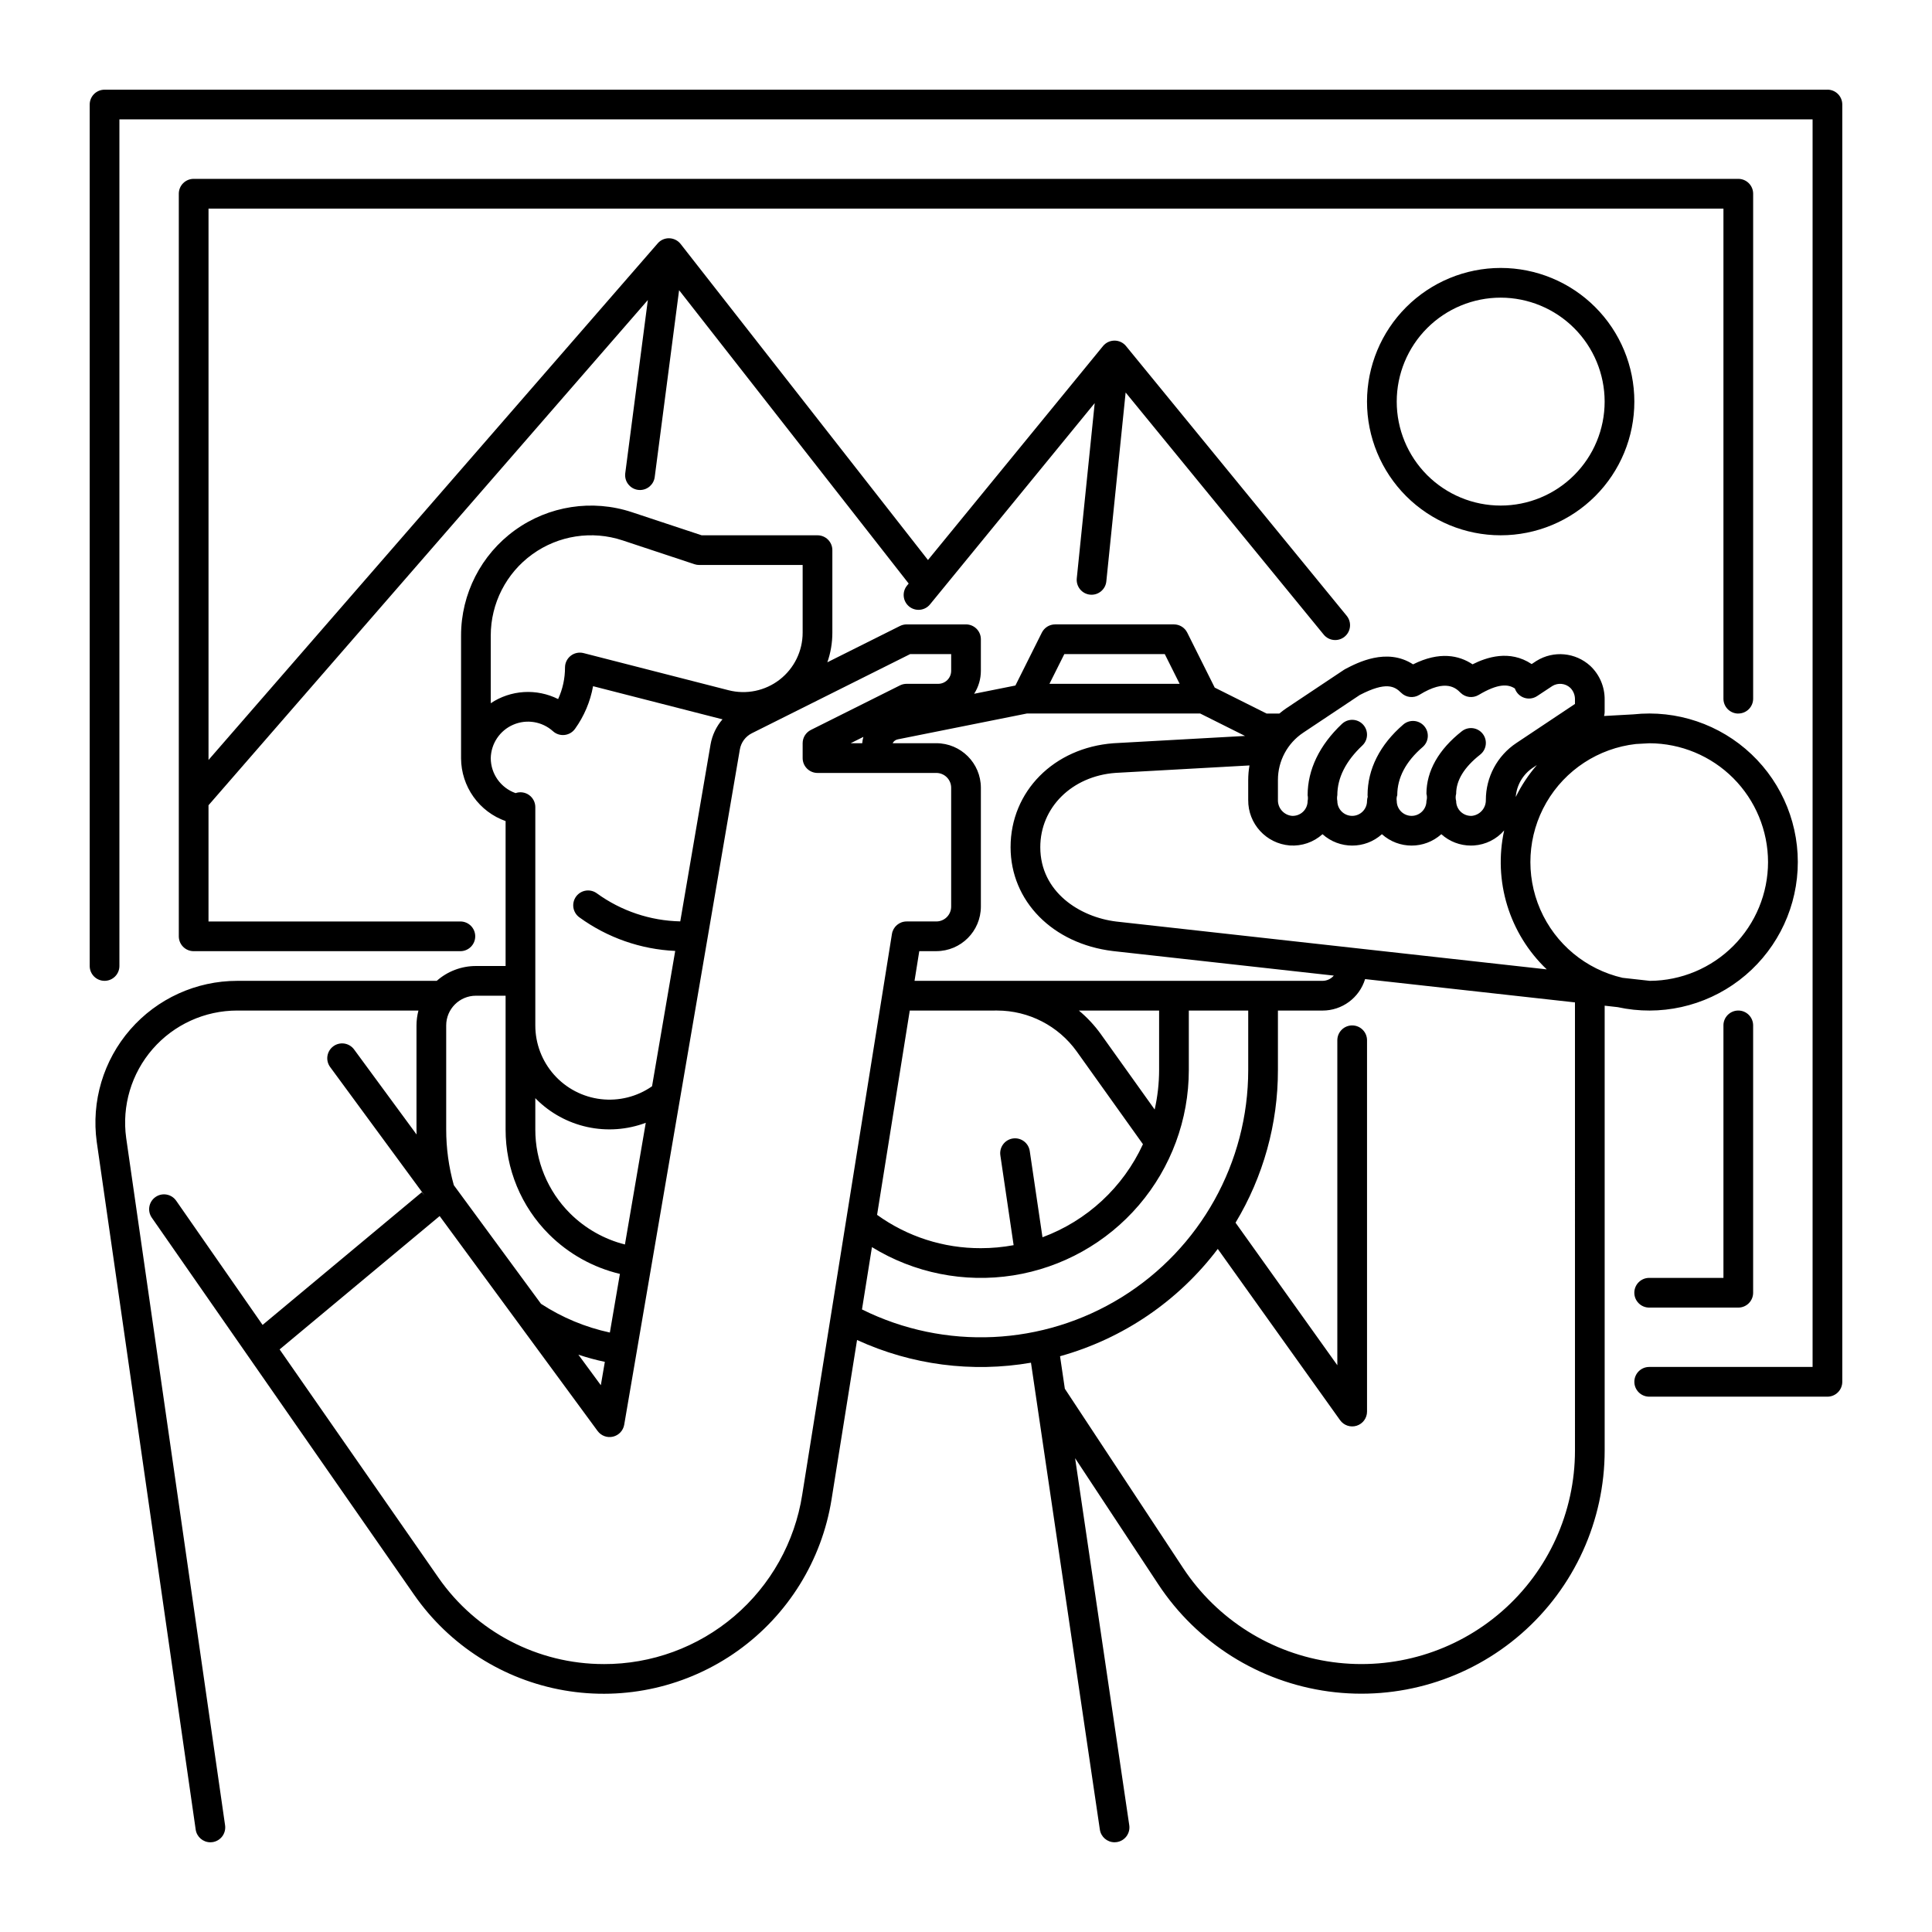
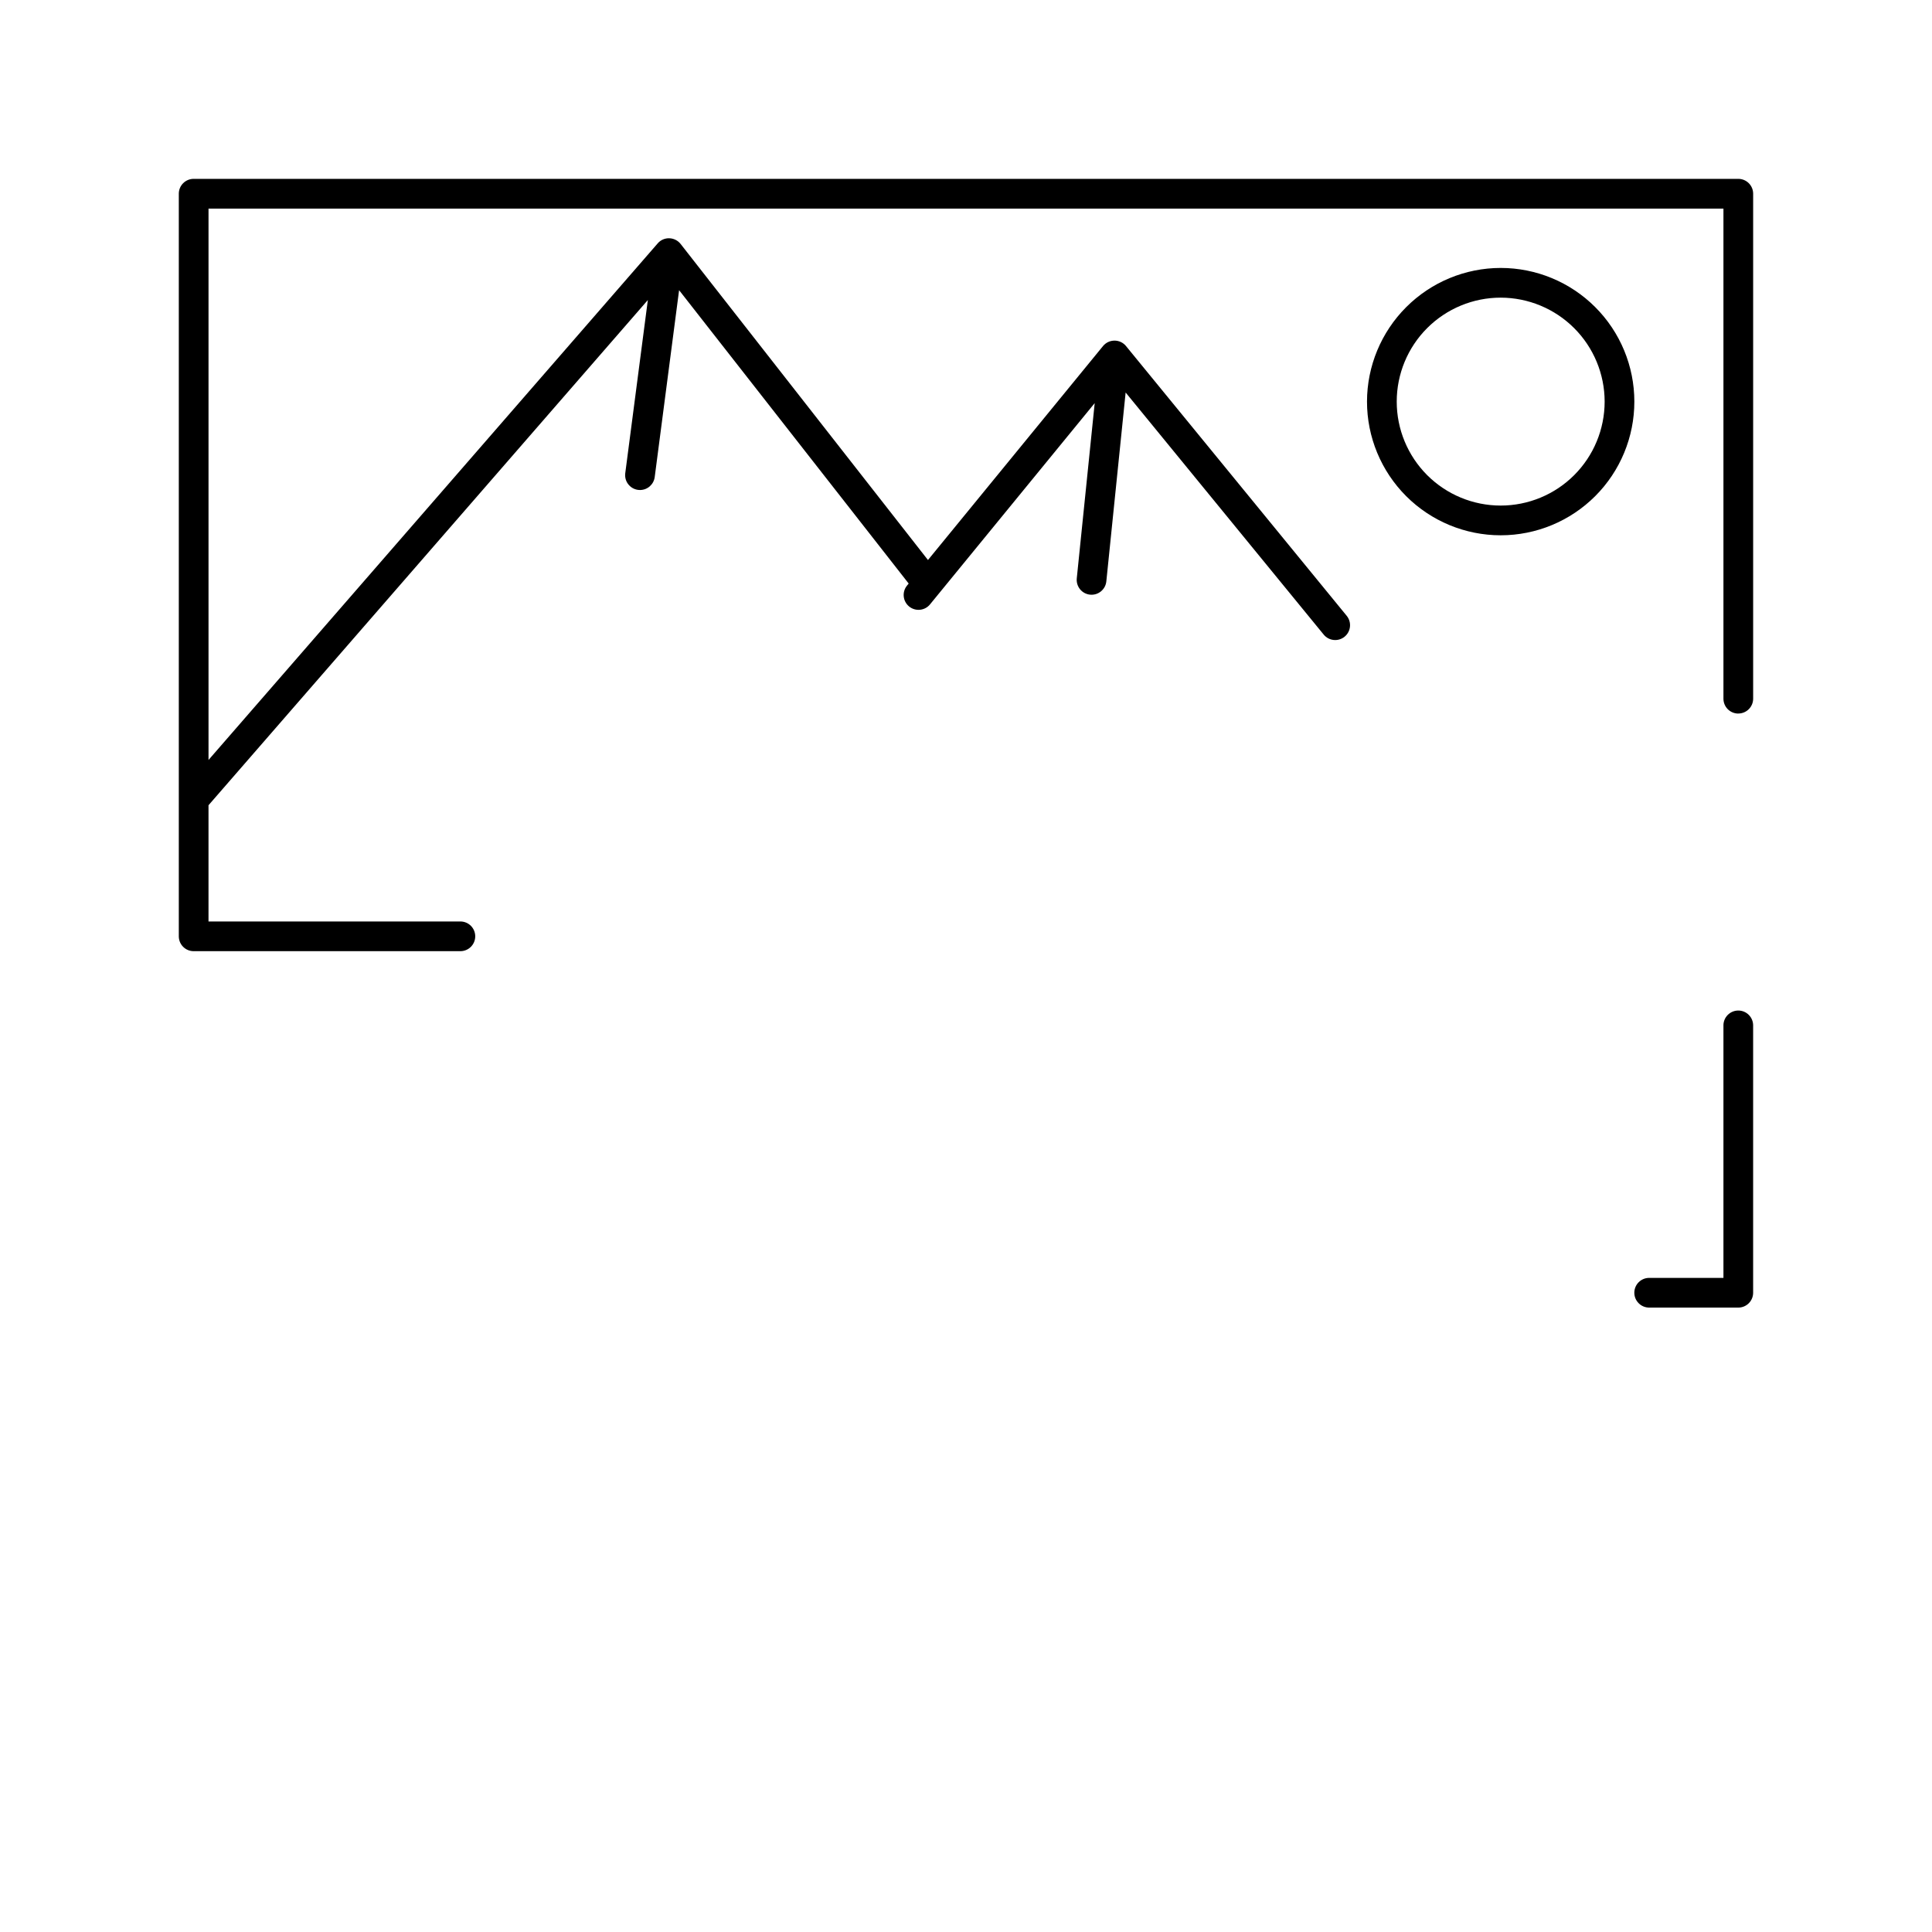
<svg xmlns="http://www.w3.org/2000/svg" fill="#000000" width="800px" height="800px" version="1.1" viewBox="144 144 512 512">
  <g>
-     <path d="m628.29 167.77h-456.58c-2.176 0-3.938 1.762-3.938 3.938v228.29c0 2.172 1.762 3.934 3.938 3.934 2.172 0 3.934-1.762 3.934-3.934v-224.36h448.71v330.62h-43.297c-2.172 0-3.938 1.762-3.938 3.938 0 2.172 1.766 3.938 3.938 3.938h47.234c1.043 0 2.043-0.418 2.781-1.156 0.738-0.738 1.152-1.738 1.152-2.781v-338.5c0-1.047-0.414-2.047-1.152-2.785-0.738-0.738-1.738-1.152-2.781-1.152z" />
    <path d="m600.73 415.74v66.914h-19.68c-2.172 0-3.938 1.762-3.938 3.934 0 2.176 1.766 3.938 3.938 3.938h23.617c1.043 0 2.043-0.414 2.781-1.152s1.152-1.742 1.152-2.785v-70.848c0-2.172-1.762-3.938-3.934-3.938-2.176 0-3.938 1.766-3.938 3.938z" />
    <path d="m604.67 333.09c1.043 0 2.043-0.414 2.781-1.152 0.738-0.738 1.152-1.738 1.152-2.785v-133.82c0-1.043-0.414-2.043-1.152-2.781s-1.738-1.152-2.781-1.152h-409.35c-2.172 0-3.934 1.762-3.934 3.934v196.8c0 1.047 0.414 2.047 1.152 2.785 0.738 0.738 1.738 1.152 2.781 1.152h70.688c2.172 0 3.934-1.762 3.934-3.938 0-2.172-1.762-3.934-3.934-3.934h-66.75v-30.801l116.43-133.89-5.988 45.906c-0.133 1.035 0.148 2.082 0.785 2.906 0.637 0.828 1.574 1.371 2.609 1.504 0.172 0.023 0.344 0.035 0.516 0.035 1.973-0.004 3.641-1.469 3.898-3.43l6.461-49.527 60.844 77.746-0.414 0.504v0.004c-0.676 0.805-1 1.848-0.898 2.894 0.098 1.047 0.613 2.008 1.426 2.676 0.812 0.664 1.859 0.977 2.902 0.867 1.047-0.109 2.004-0.633 2.66-1.453l43.621-53.312-4.75 46.445c-0.105 1.039 0.207 2.074 0.863 2.887 0.66 0.809 1.613 1.324 2.652 1.43 2.164 0.219 4.094-1.355 4.316-3.516l5.117-50.055 52.488 64.156c1.379 1.684 3.856 1.93 5.539 0.555 1.684-1.375 1.93-3.856 0.555-5.539l-58.473-71.469-0.012-0.012 0.004-0.004c-0.75-0.914-1.867-1.441-3.047-1.441-1.18 0-2.297 0.527-3.047 1.441l-46.391 56.703-65.547-83.754c-0.727-0.926-1.828-1.48-3.004-1.512-1.176-0.039-2.305 0.461-3.07 1.352l-119.04 136.9v-146.12h401.47v129.89c0 1.047 0.414 2.047 1.152 2.785 0.738 0.738 1.742 1.152 2.785 1.152z" />
    <path d="m506.27 250.43c0 9.395 3.734 18.406 10.375 25.051 6.644 6.641 15.656 10.375 25.051 10.375 9.395 0 18.406-3.734 25.047-10.375 6.644-6.644 10.375-15.656 10.375-25.051 0-9.395-3.731-18.406-10.375-25.047-6.641-6.644-15.652-10.375-25.047-10.375-9.391 0.008-18.395 3.742-25.039 10.387-6.641 6.641-10.375 15.645-10.387 25.035zm62.977 0c0 7.309-2.902 14.316-8.07 19.484-5.164 5.164-12.172 8.066-19.48 8.066-7.309 0-14.316-2.902-19.484-8.066-5.164-5.168-8.066-12.176-8.066-19.484 0-7.309 2.902-14.316 8.066-19.48 5.168-5.168 12.176-8.07 19.484-8.07 7.305 0.008 14.309 2.914 19.473 8.078 5.164 5.164 8.07 12.168 8.078 19.473z" />
-     <path d="m572.68 410.9c11.277 2.465 23.066-0.148 32.25-7.141 9.184-6.996 14.832-17.668 15.453-29.195s-3.852-22.746-12.23-30.684c-8.379-7.941-19.82-11.805-31.297-10.566l-7.766 0.43 0.004 0.004c0.102-0.352 0.156-0.719 0.156-1.082v-3.262c0.035-3.379-1.344-6.617-3.805-8.934-3.922-3.586-9.746-4.129-14.258-1.328l-0.086 0.055-1.195 0.789c-5.832-3.883-11.957-1.801-15.664 0.066-3.543-2.363-8.699-3.523-15.762 0.008-6.969-4.527-14.816-0.41-17.973 1.246-0.121 0.066-0.238 0.137-0.355 0.211l-15.152 10.102v-0.004c-0.676 0.457-1.328 0.949-1.957 1.477h-3.394l-13.738-6.871-7.281-14.57c-0.664-1.336-2.031-2.18-3.523-2.18h-31.488c-1.488 0-2.852 0.844-3.519 2.176l-7.008 14.023-10.941 2.188v0.004c1.168-1.816 1.789-3.93 1.789-6.09v-8.363c0-1.043-0.414-2.047-1.152-2.781-0.738-0.738-1.738-1.156-2.781-1.156h-15.746c-0.609 0-1.215 0.145-1.762 0.418l-19.246 9.625v-0.004c0.883-2.519 1.332-5.172 1.328-7.844v-21.875c0-1.043-0.414-2.043-1.152-2.781-0.738-0.738-1.738-1.152-2.785-1.152h-30.699l-18.5-6.129c-10.496-3.473-22.023-1.695-30.988 4.781-8.961 6.473-14.273 16.855-14.273 27.914v32.562c0.023 3.644 1.168 7.195 3.281 10.168s5.09 5.223 8.523 6.441v38.406h-7.871c-3.824 0-7.516 1.398-10.379 3.934h-52.883c-10.859 0-21.188 4.699-28.324 12.887-7.133 8.188-10.379 19.062-8.891 29.82l26.219 182.22c0.281 1.93 1.938 3.359 3.887 3.363 0.195 0 0.387-0.016 0.578-0.043 1.031-0.148 1.961-0.707 2.586-1.543 0.621-0.836 0.887-1.887 0.738-2.922l-26.211-182.16c-1.172-8.504 1.391-17.098 7.031-23.57 5.641-6.469 13.805-10.184 22.387-10.184h48.035c-0.336 1.285-0.512 2.609-0.516 3.938v27.551c0 0.453 0.016 0.906 0.023 1.359l-16.531-22.496c-0.613-0.855-1.543-1.43-2.582-1.598-1.039-0.164-2.102 0.094-2.949 0.719-0.848 0.621-1.41 1.559-1.566 2.602-0.152 1.039 0.121 2.098 0.754 2.938l24.949 33.949-0.684-0.82-42.199 35.172-22.898-32.914c-1.238-1.785-3.691-2.227-5.477-0.984-1.785 1.242-2.227 3.695-0.984 5.481l69.512 99.922c9.344 13.43 23.672 22.559 39.793 25.348s32.688-0.996 45.996-10.508c13.309-9.512 22.258-23.957 24.84-40.109l6.758-42.242c14.402 6.617 30.473 8.715 46.09 6.019l18.254 123.73c0.285 1.93 1.941 3.359 3.894 3.359 0.191 0 0.387-0.016 0.578-0.043 2.152-0.316 3.637-2.316 3.32-4.469l-14.352-97.27 22.059 33.445c10.25 15.531 26.707 25.879 45.148 28.379 18.438 2.5 37.059-3.086 51.074-15.328 14.016-12.238 22.059-29.938 22.059-48.547v-117.87zm-186.32-6.965 1.258-7.871h4.516c6.519-0.008 11.801-5.289 11.809-11.809v-31.488c-0.008-6.519-5.289-11.801-11.809-11.809h-11.578c0.273-0.527 0.77-0.902 1.352-1.02l34.238-6.852h45.914l11.887 5.945-34.867 1.938c-15.801 1.184-27.266 12.77-27.266 27.543 0 14.277 11.137 25.594 27.117 27.527l58.535 6.504h0.004c-0.746 0.883-1.844 1.391-3 1.391zm33.91 67.953-3.371-22.828c-0.145-1.039-0.699-1.977-1.539-2.606-0.84-0.629-1.895-0.898-2.934-0.746-1.039 0.156-1.973 0.715-2.594 1.562-0.625 0.844-0.883 1.902-0.723 2.941l3.512 23.773c-2.863 0.531-5.766 0.797-8.68 0.797-9.871 0.039-19.5-3.055-27.504-8.832l8.66-54.141 23.156-0.004c8.371 0.012 16.227 4.051 21.102 10.859l17.539 24.566c-5.254 11.422-14.832 20.293-26.625 24.66zm30.906-44.336c-0.004 3.527-0.398 7.043-1.176 10.48l-14.242-19.941h0.004c-1.676-2.336-3.641-4.445-5.848-6.285h21.262zm-81.727-86.594 3.356-1.676h-0.004c-0.148 0.547-0.25 1.109-0.305 1.676zm70.391 47.262c-9.707-1.172-20.152-7.844-20.152-19.707 0-10.543 8.402-18.824 19.898-19.688l35.539-1.977c-0.219 1.273-0.332 2.562-0.336 3.852v5.305c-0.059 6.293 4.758 11.559 11.031 12.051 3.172 0.223 6.297-0.855 8.66-2.984 4.477 4.019 11.266 4.019 15.742 0 4.481 4.019 11.266 4.019 15.746 0 2.152 1.945 4.957 3.019 7.859 3.012 0.262 0 0.527-0.008 0.793-0.027 3.094-0.211 5.973-1.645 8-3.988-2.934 13.402 1.344 27.367 11.285 36.824zm172.71-15.773c-0.008 8.32-3.305 16.297-9.168 22.195-5.867 5.898-13.824 9.238-22.141 9.293l-7.246-0.805c-9.734-2.238-17.828-8.965-21.812-18.125s-3.383-19.668 1.617-28.316c5.004-8.648 13.812-14.406 23.738-15.523l3.602-0.195c8.332 0.027 16.316 3.356 22.203 9.254 5.883 5.902 9.195 13.891 9.207 22.223zm-66.863-17.242v0.004c0.238-3.141 1.906-6 4.527-7.746l1.082-0.723c-2.227 2.57-4.113 5.414-5.609 8.469zm-56.316-17.039 14.977-9.984c7.019-3.641 9.262-2.297 10.953-0.609h0.004c1.289 1.293 3.301 1.523 4.852 0.566 7.078-4.375 9.75-1.707 10.891-0.562v-0.004c1.273 1.273 3.25 1.52 4.801 0.598 5.227-3.117 7.824-2.871 9.609-1.715 0.391 1.152 1.297 2.059 2.453 2.453 1.152 0.395 2.426 0.23 3.441-0.441l4.043-2.672v-0.004c1.508-0.91 3.438-0.715 4.734 0.477 0.836 0.824 1.289 1.961 1.254 3.133v1.152l-15.539 10.359c-5.051 3.359-8.082 9.027-8.078 15.094 0.043 2.137-1.543 3.957-3.664 4.199-1.09 0.074-2.16-0.305-2.957-1.051-0.797-0.742-1.25-1.785-1.25-2.879-0.176-0.625-0.176-1.289 0-1.914 0-3.57 2.141-7.062 6.367-10.379v-0.004c1.711-1.34 2.008-3.816 0.664-5.523-1.34-1.711-3.816-2.008-5.527-0.668-6.137 4.82-9.379 10.547-9.379 16.57l0.004 0.004c0.176 0.625 0.176 1.289 0 1.914 0 2.176-1.762 3.938-3.938 3.938-2.172 0-3.934-1.762-3.934-3.938-0.09-0.516-0.043-1.047 0.137-1.539 0-4.625 2.262-8.918 6.731-12.762 1.648-1.418 1.832-3.902 0.414-5.551s-3.902-1.832-5.551-0.414c-6.191 5.332-9.465 11.809-9.465 18.727 0.008 0.141 0.02 0.281 0.043 0.422-0.117 0.359-0.176 0.738-0.184 1.117 0 2.176-1.762 3.938-3.934 3.938-2.176 0-3.938-1.762-3.938-3.938-0.102-0.508-0.102-1.031 0-1.539 0-4.594 2.231-9.027 6.633-13.176 1.582-1.488 1.656-3.981 0.168-5.562-1.492-1.582-3.981-1.656-5.566-0.168-5.957 5.613-9.105 12.152-9.105 18.906 0.102 0.508 0.102 1.031 0 1.539 0 1.094-0.453 2.137-1.25 2.879-0.797 0.746-1.867 1.125-2.957 1.051-2.121-0.242-3.711-2.062-3.664-4.199v-5.305c-0.004-5.039 2.512-9.746 6.707-12.535zm-63.316-20.82h26.625l3.938 7.871h-34.5zm-152-4.922c0-8.531 4.098-16.543 11.016-21.535 6.914-4.996 15.809-6.367 23.906-3.688l19.09 6.328c0.402 0.129 0.82 0.195 1.238 0.195h27.406v17.938c0.004 4.867-2.246 9.461-6.086 12.441-3.844 2.984-8.852 4.023-13.562 2.812l-38.414-9.84c-1.18-0.301-2.43-0.043-3.391 0.703s-1.523 1.891-1.523 3.106c0.004 2.891-0.617 5.75-1.824 8.375-2.809-1.406-5.941-2.047-9.078-1.855-3.133 0.195-6.164 1.215-8.777 2.957zm0 32.496v0.004c0.078-3.867 2.402-7.332 5.953-8.867 3.547-1.535 7.664-0.863 10.535 1.723 0.832 0.754 1.945 1.113 3.059 0.992 1.117-0.117 2.125-0.707 2.781-1.617 2.418-3.363 4.055-7.227 4.785-11.309l33.938 8.691c0.121 0.031 0.246 0.055 0.367 0.082v0.004c-1.637 1.887-2.731 4.188-3.164 6.648l-8.031 46.902c-7.949-0.168-15.66-2.758-22.098-7.43-0.848-0.621-1.906-0.879-2.941-0.719-1.035 0.164-1.965 0.73-2.582 1.582-0.613 0.852-0.863 1.91-0.695 2.945 0.172 1.035 0.746 1.961 1.602 2.57 7.406 5.375 16.23 8.465 25.375 8.883l-6.141 35.871h-0.004c-3.949 2.758-8.777 3.969-13.562 3.406s-9.199-2.863-12.398-6.465c-3.203-3.602-4.973-8.254-4.969-13.074v-57.848c0-1.273-0.621-2.473-1.66-3.211-1.039-0.738-2.371-0.926-3.574-0.504-3.93-1.387-6.562-5.094-6.574-9.258zm35.559 128.88c-5.492-1.391-10.512-4.231-14.531-8.227-5.922-5.898-9.242-13.918-9.219-22.277v-8.281c0.066 0.07 0.133 0.145 0.203 0.211l-0.004 0.004c3.727 3.738 8.449 6.32 13.605 7.441 5.16 1.121 10.527 0.73 15.469-1.121zm-47.367-30.504v-27.551c0.004-4.344 3.527-7.867 7.871-7.871h7.871v35.426-0.004c-0.023 10.445 4.125 20.469 11.523 27.836 5.172 5.152 11.668 8.773 18.77 10.465l-2.66 15.543-0.004-0.004c-6.496-1.398-12.684-3.981-18.246-7.613l-23.105-31.441c-1.344-4.812-2.023-9.785-2.019-14.785zm42.043 61.609-1.062 6.191-5.957-8.105v0.004c2.301 0.773 4.644 1.41 7.019 1.91zm-0.32 80.09c-17.449-0.004-33.793-8.543-43.758-22.867l-42.109-60.52 42.41-35.34 41.859 56.961c0.938 1.273 2.543 1.863 4.078 1.5 1.535-0.363 2.707-1.609 2.973-3.168l30.648-178.96c0.32-1.852 1.5-3.441 3.18-4.285l41.941-20.969h10.879v4.43-0.004c0 0.914-0.363 1.789-1.008 2.438-0.648 0.645-1.523 1.008-2.438 1.008h-8.363c-0.609 0-1.215 0.141-1.762 0.414l-23.617 11.809h0.004c-1.336 0.668-2.176 2.031-2.176 3.519v3.938c0 1.043 0.414 2.043 1.152 2.781s1.738 1.156 2.781 1.156h31.488c1.047 0 2.047 0.414 2.785 1.152 0.738 0.738 1.152 1.738 1.152 2.781v31.488c0 1.043-0.414 2.047-1.152 2.785-0.738 0.738-1.738 1.152-2.785 1.152h-7.871c-1.934 0-3.582 1.402-3.887 3.312l-23.777 148.61c-1.957 12.535-8.344 23.957-18 32.191-9.652 8.234-21.941 12.734-34.629 12.691zm68.465-93.984 2.641-16.512c11.184 6.875 24.457 9.531 37.43 7.492 12.969-2.043 24.785-8.648 33.32-18.629 8.531-9.98 13.223-22.68 13.223-35.809v-15.746h15.742v15.746c0 24.52-12.68 47.297-33.52 60.215-20.844 12.918-46.879 14.145-68.844 3.242zm188.95 37.383c0 16.34-7.059 31.883-19.363 42.629-12.305 10.75-28.656 15.656-44.844 13.457-16.191-2.195-30.641-11.285-39.637-24.926l-31.348-47.527-1.27-8.613c16.676-4.641 31.363-14.633 41.801-28.438l32.414 45.391h0.004c0.992 1.391 2.773 1.98 4.402 1.461 1.629-0.523 2.734-2.035 2.734-3.746v-98.398c0-2.176-1.762-3.938-3.934-3.938-2.176 0-3.938 1.762-3.938 3.938v86.117l-26.973-37.773c7.359-12.215 11.246-26.211 11.23-40.473v-15.746h11.809-0.004c5.195 0.012 9.781-3.375 11.297-8.34l55.617 6.176z" />
  </g>
</svg>